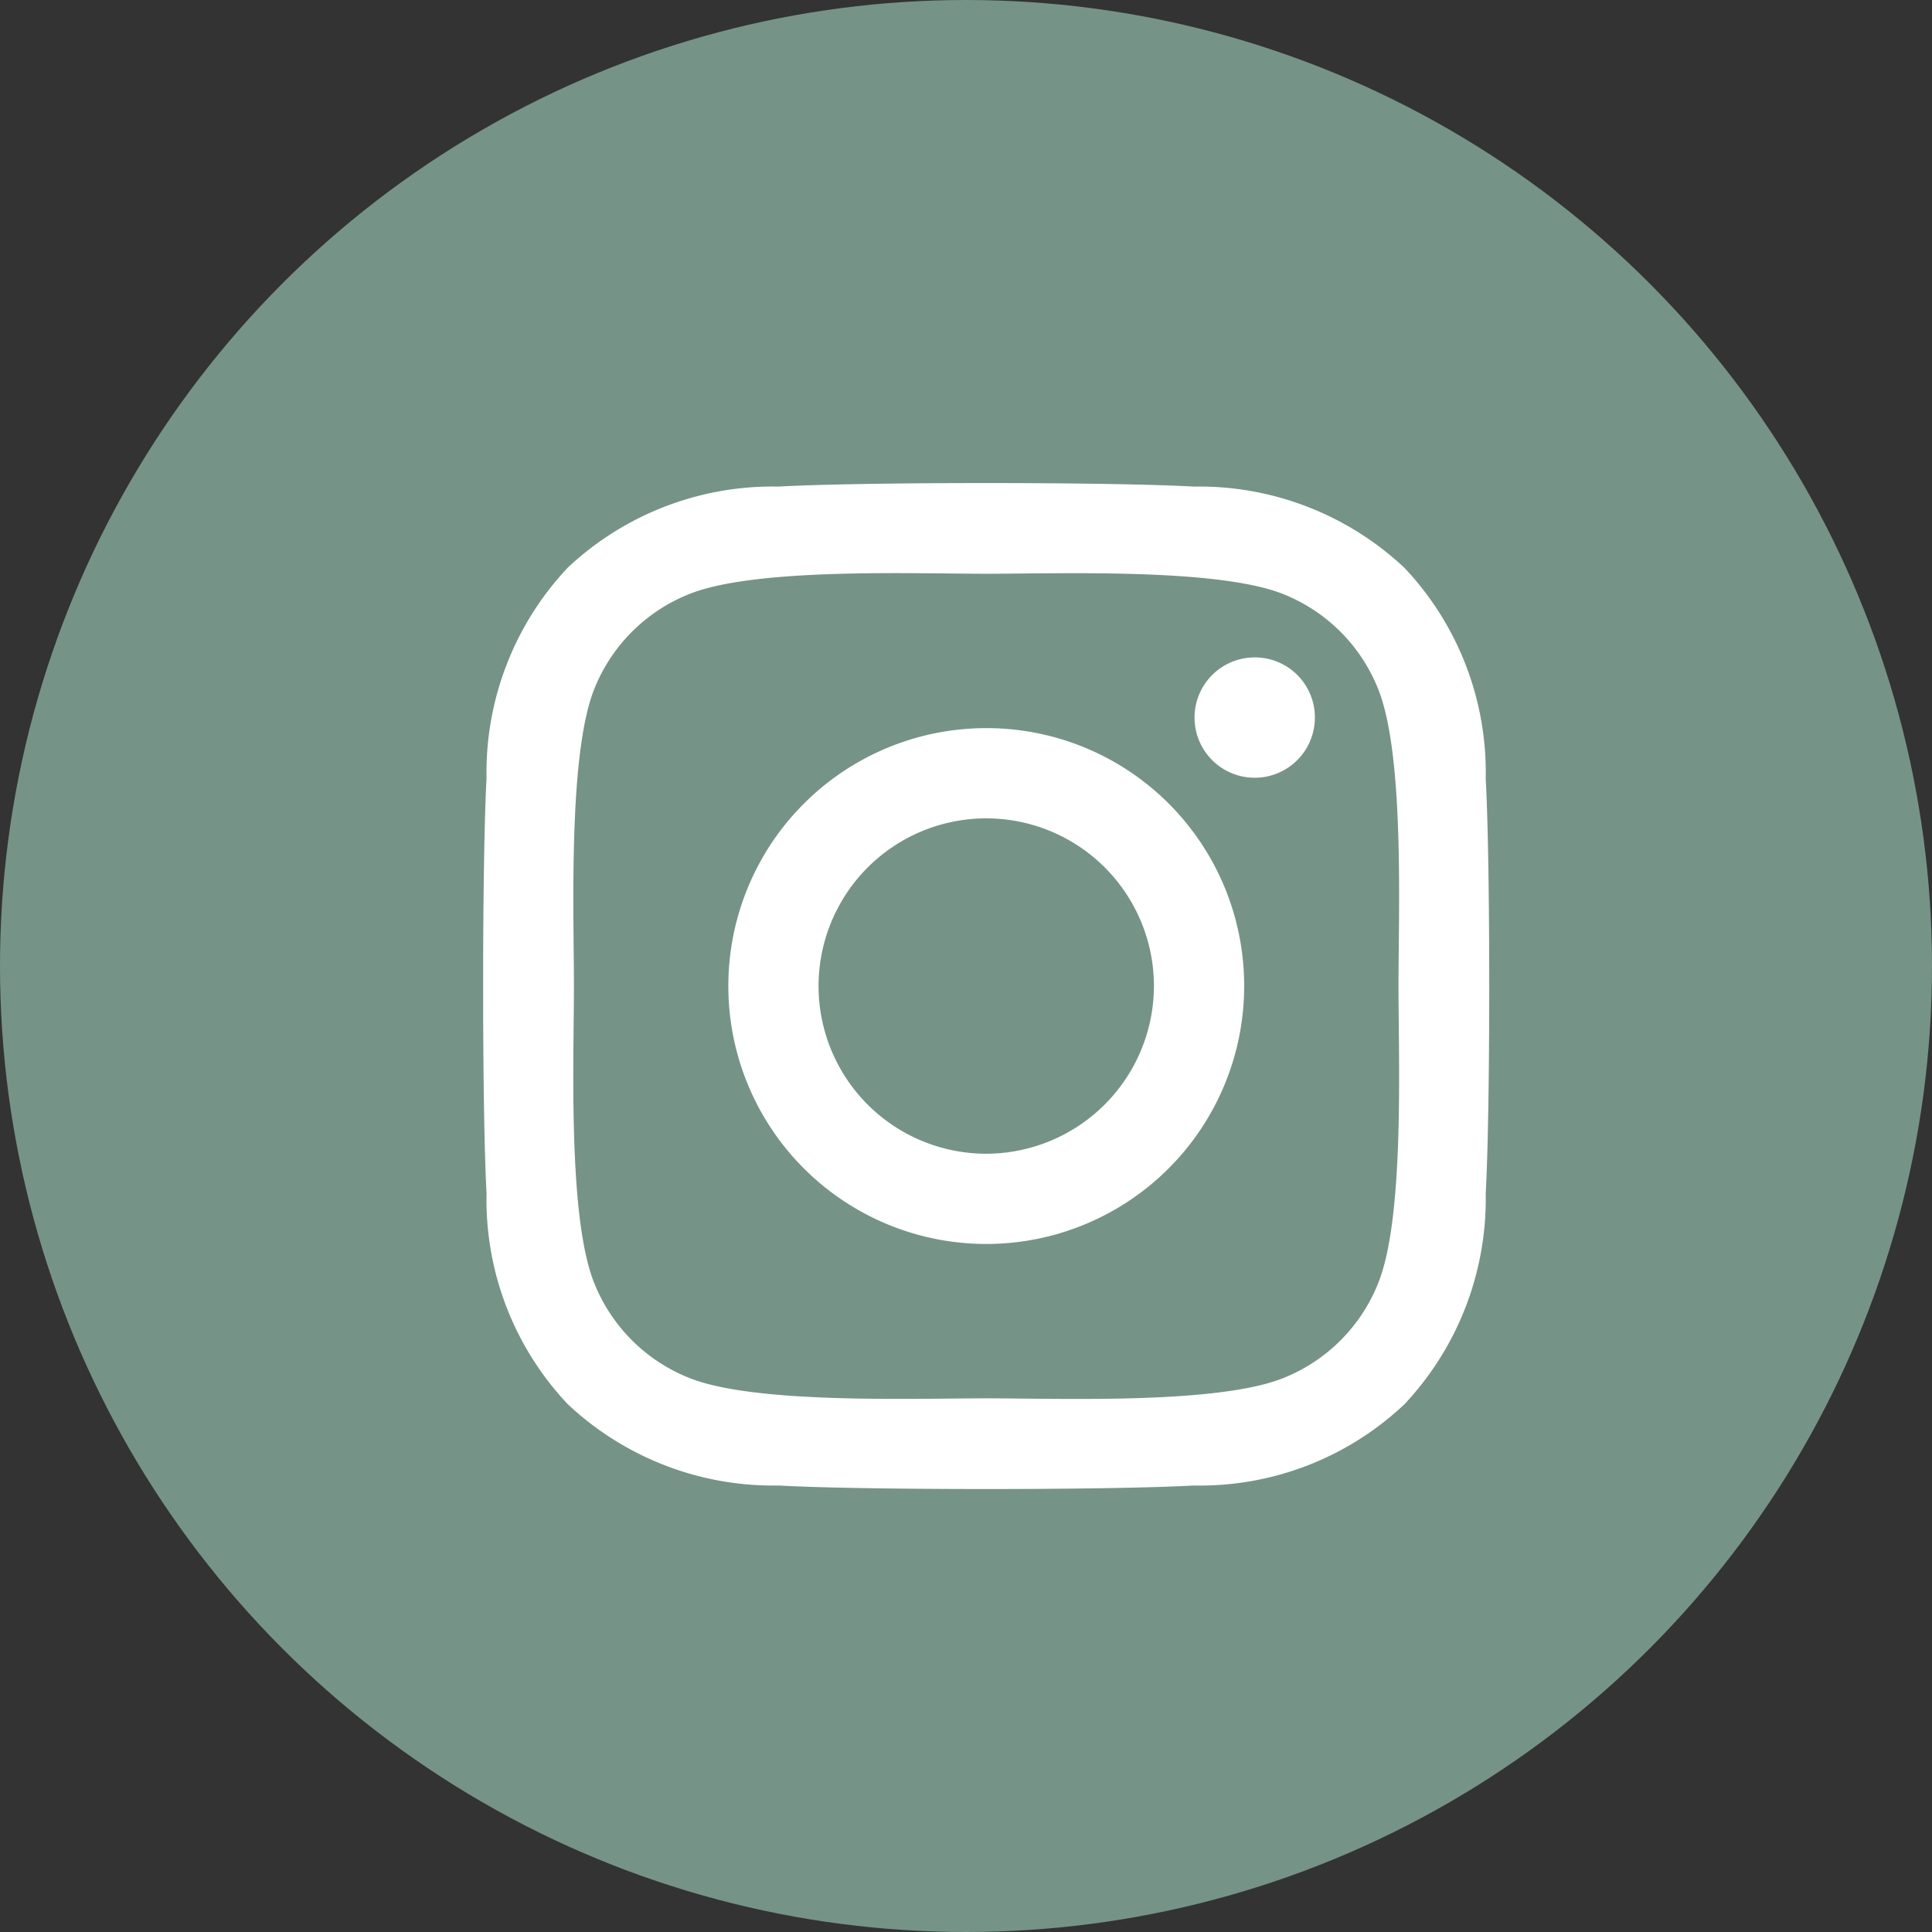
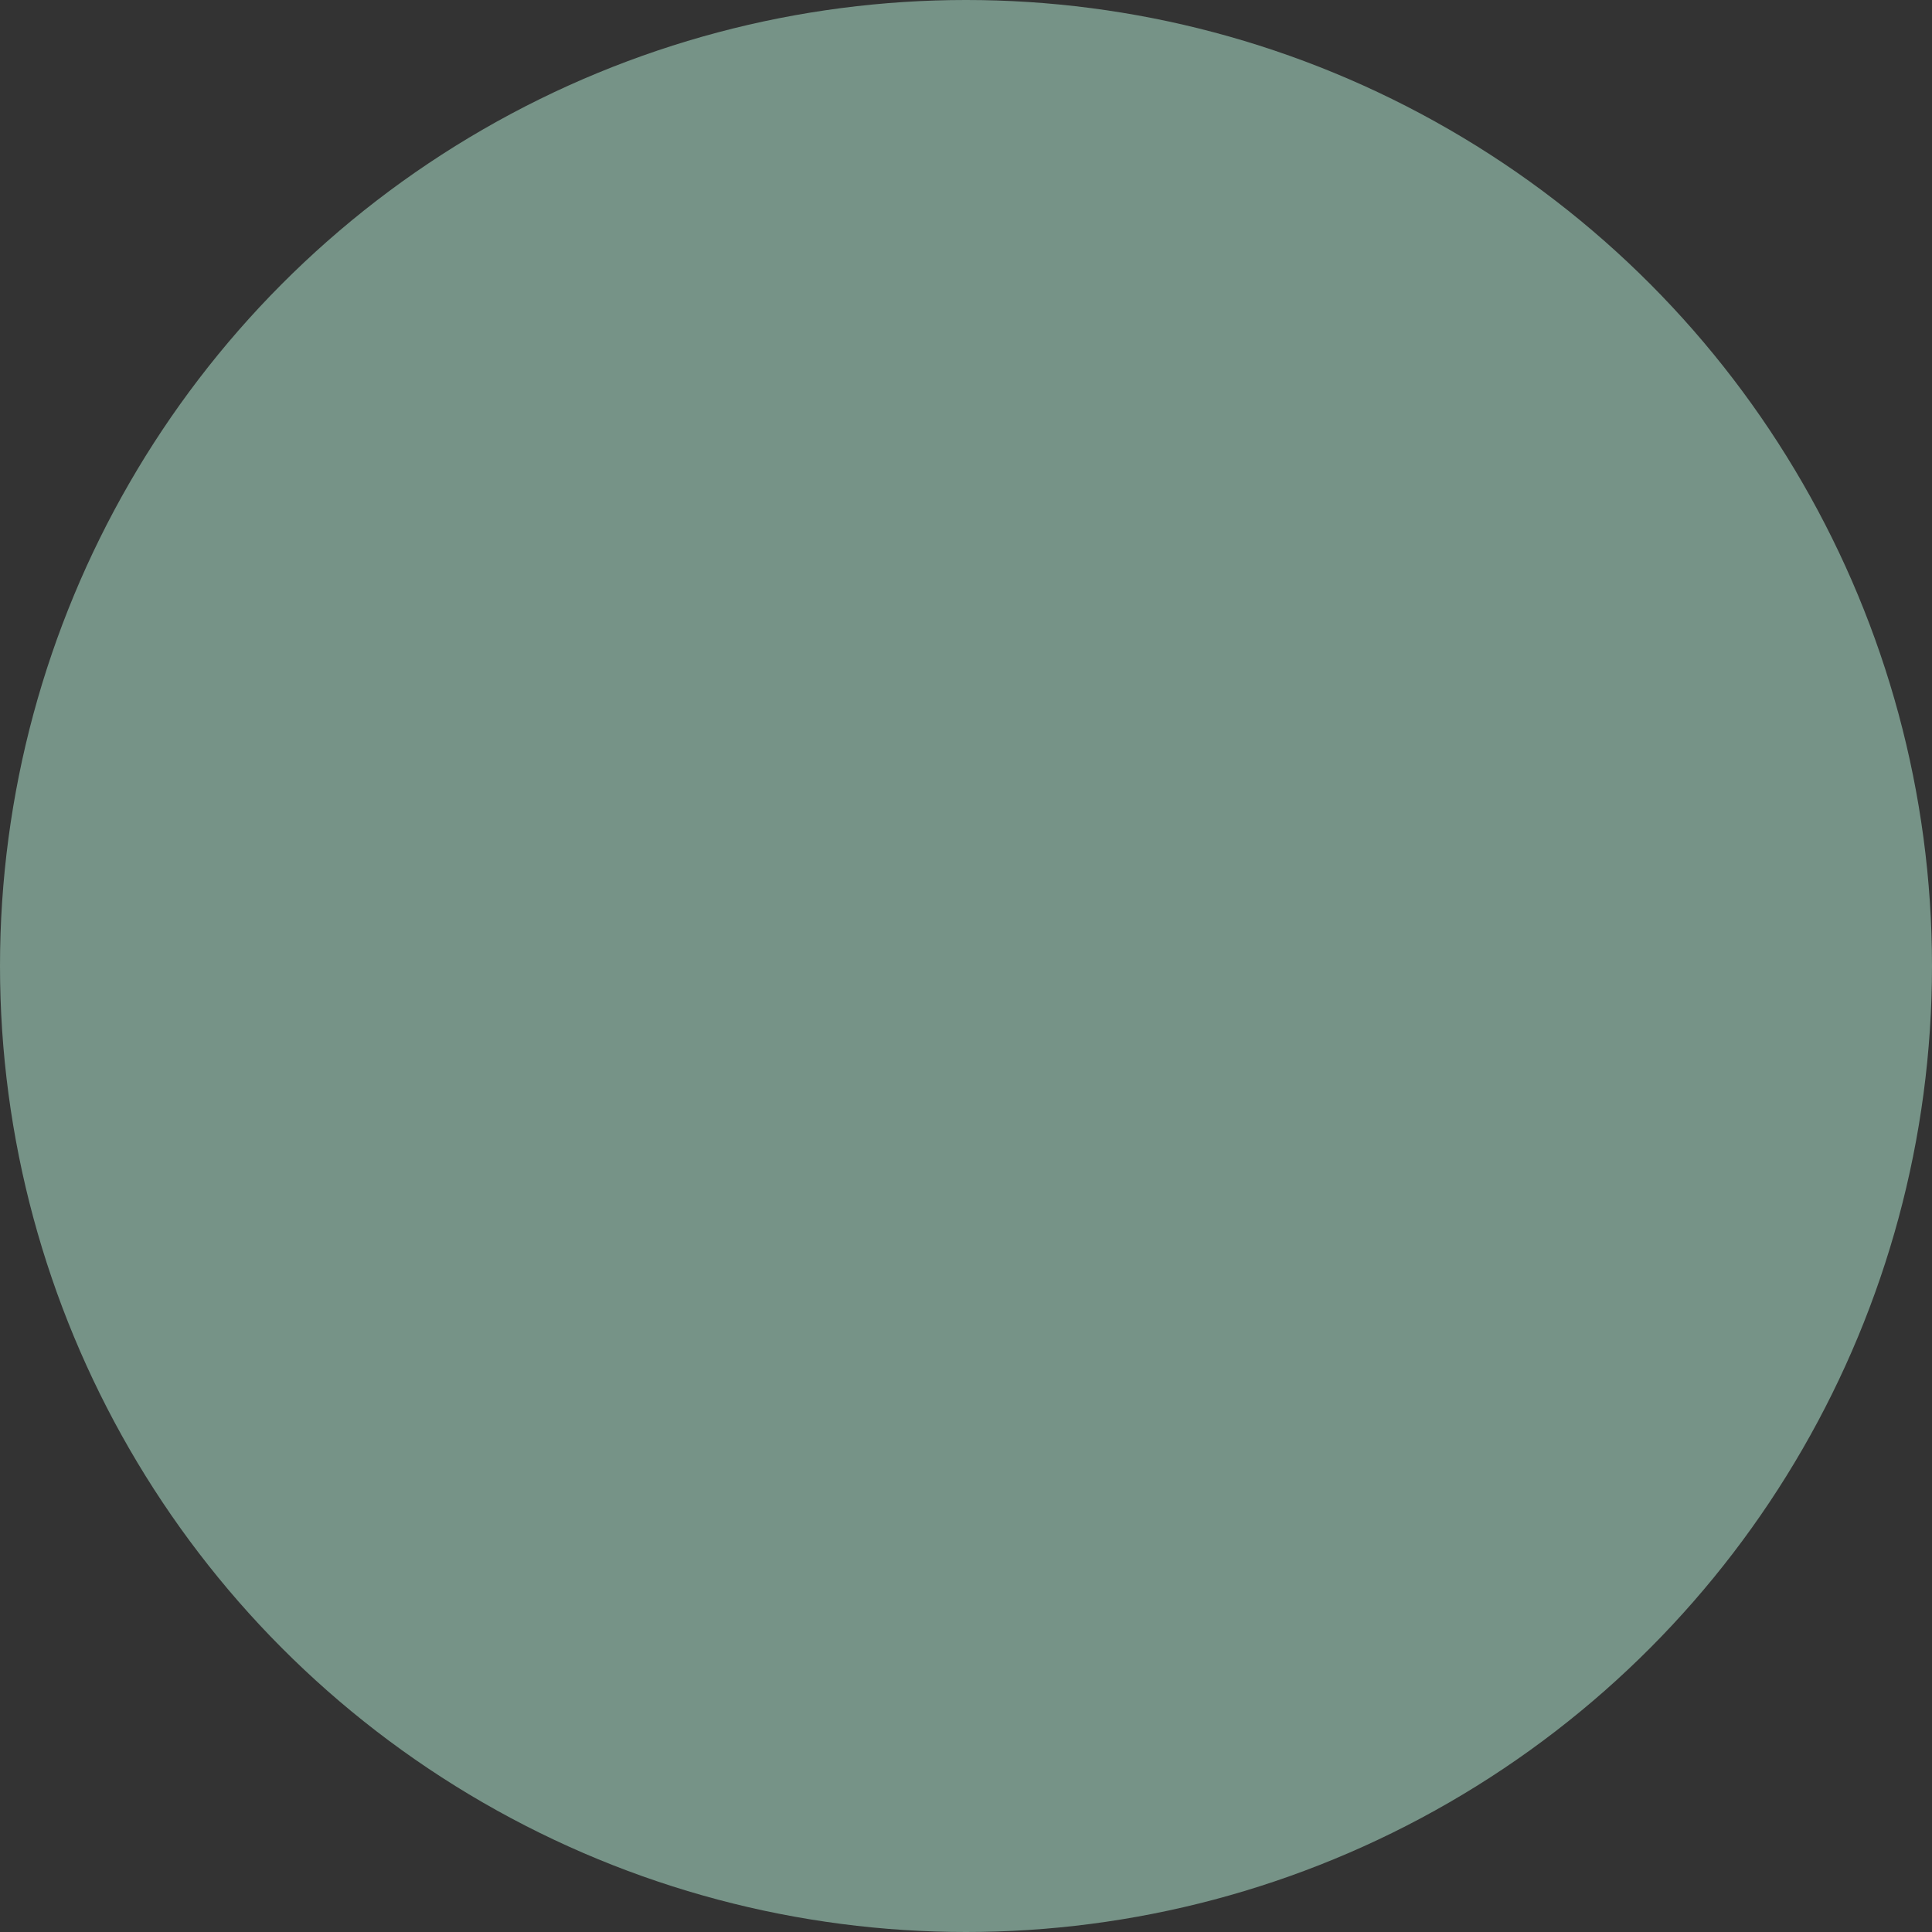
<svg xmlns="http://www.w3.org/2000/svg" width="48" height="48" viewBox="0 0 48 48">
  <rect x="0" y="0" width="48" height="48" fill="#333333" stroke="none" />
  <g id="グループ_1225" data-name="グループ 1225" transform="translate(-48 -9080)">
    <circle id="楕円形_29" data-name="楕円形 29" cx="24" cy="24" r="24" transform="translate(48 9080)" fill="#769387" />
-     <path id="instagram-brands-solid" d="M12.428,37.914a6.408,6.408,0,1,0,6.408,6.408A6.4,6.4,0,0,0,12.428,37.914Zm0,10.574a4.166,4.166,0,1,1,4.166-4.166A4.174,4.174,0,0,1,12.428,48.488Zm8.165-10.836A1.495,1.495,0,1,1,19.1,36.157,1.491,1.491,0,0,1,20.593,37.652Zm4.244,1.517a7.4,7.4,0,0,0-2.019-5.237,7.445,7.445,0,0,0-5.237-2.019c-2.064-.117-8.249-.117-10.312,0a7.435,7.435,0,0,0-5.237,2.013A7.421,7.421,0,0,0,.013,39.163C-.1,41.227-.1,47.412.013,49.475a7.4,7.4,0,0,0,2.019,5.237,7.455,7.455,0,0,0,5.237,2.019c2.064.117,8.249.117,10.312,0a7.4,7.4,0,0,0,5.237-2.019,7.445,7.445,0,0,0,2.019-5.237c.117-2.064.117-8.243,0-10.307ZM22.171,51.69A4.218,4.218,0,0,1,19.8,54.065c-1.645.653-5.549.5-7.367.5s-5.728.145-7.367-.5A4.218,4.218,0,0,1,2.684,51.69c-.653-1.645-.5-5.549-.5-7.367s-.145-5.728.5-7.367A4.218,4.218,0,0,1,5.06,34.579c1.645-.653,5.549-.5,7.367-.5s5.728-.145,7.367.5a4.218,4.218,0,0,1,2.376,2.376c.653,1.645.5,5.549.5,7.367S22.824,50.05,22.171,51.69Z" transform="translate(60.075 9060.176)" fill="#fff" />
  </g>
</svg>